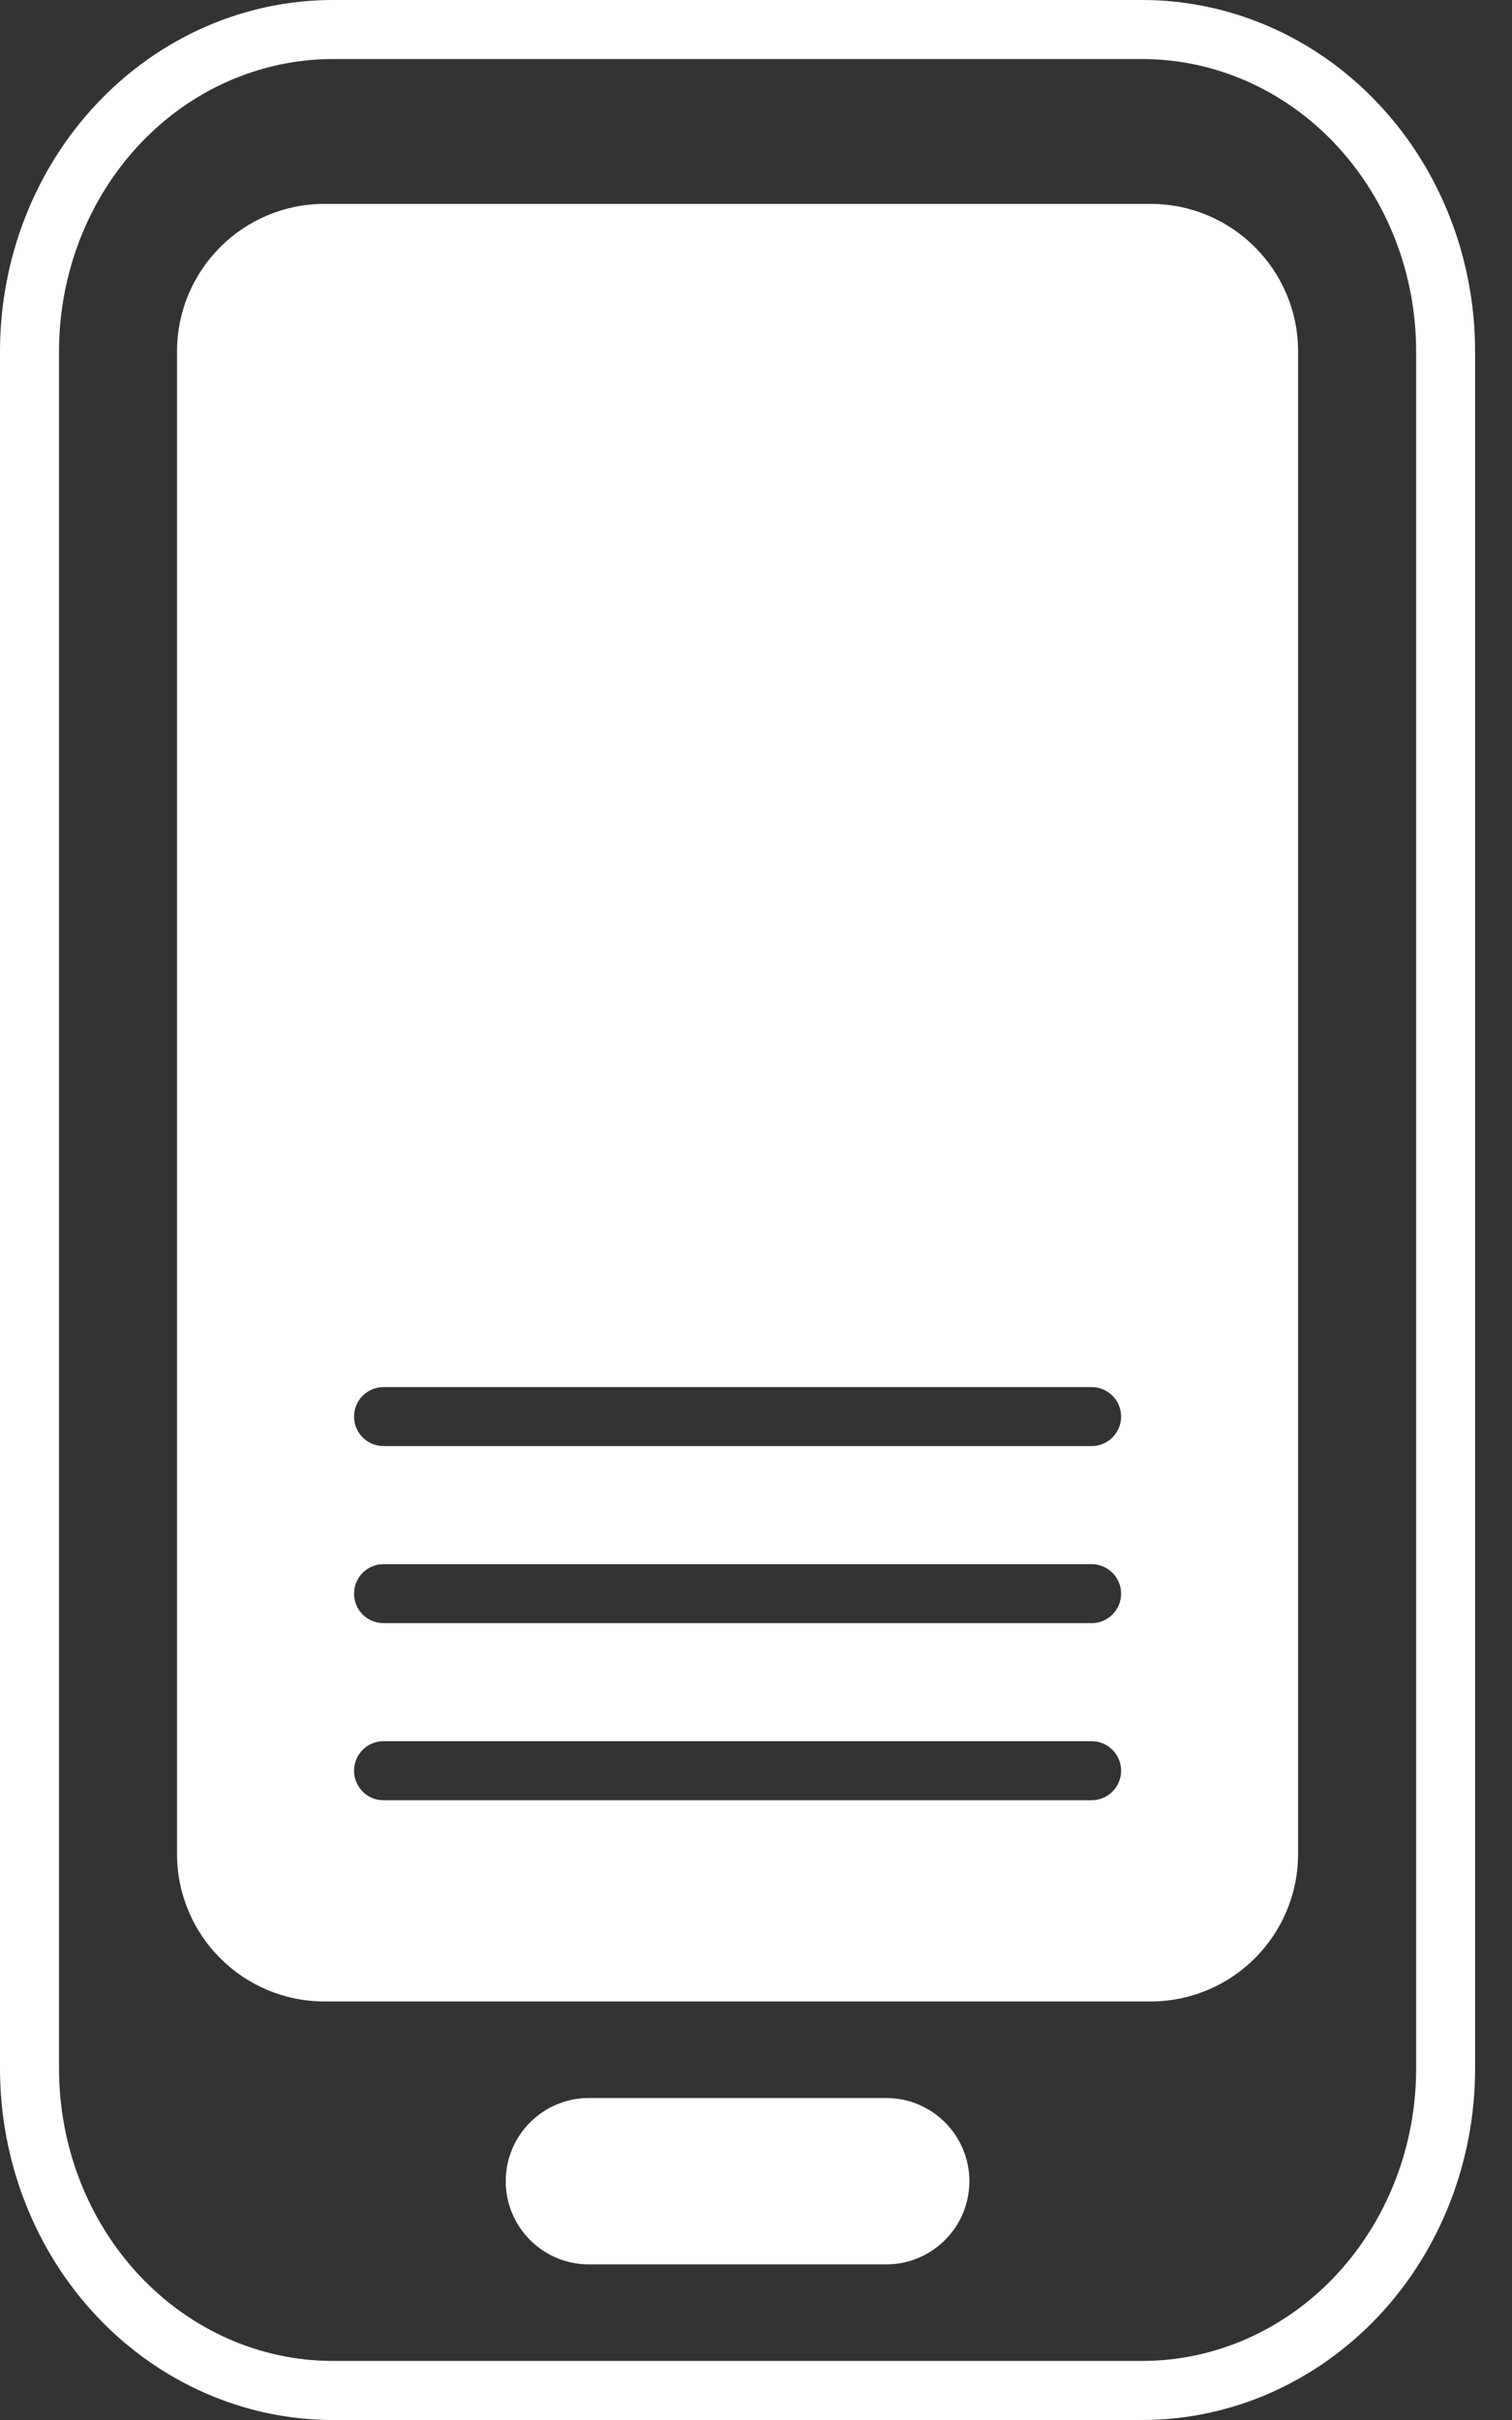
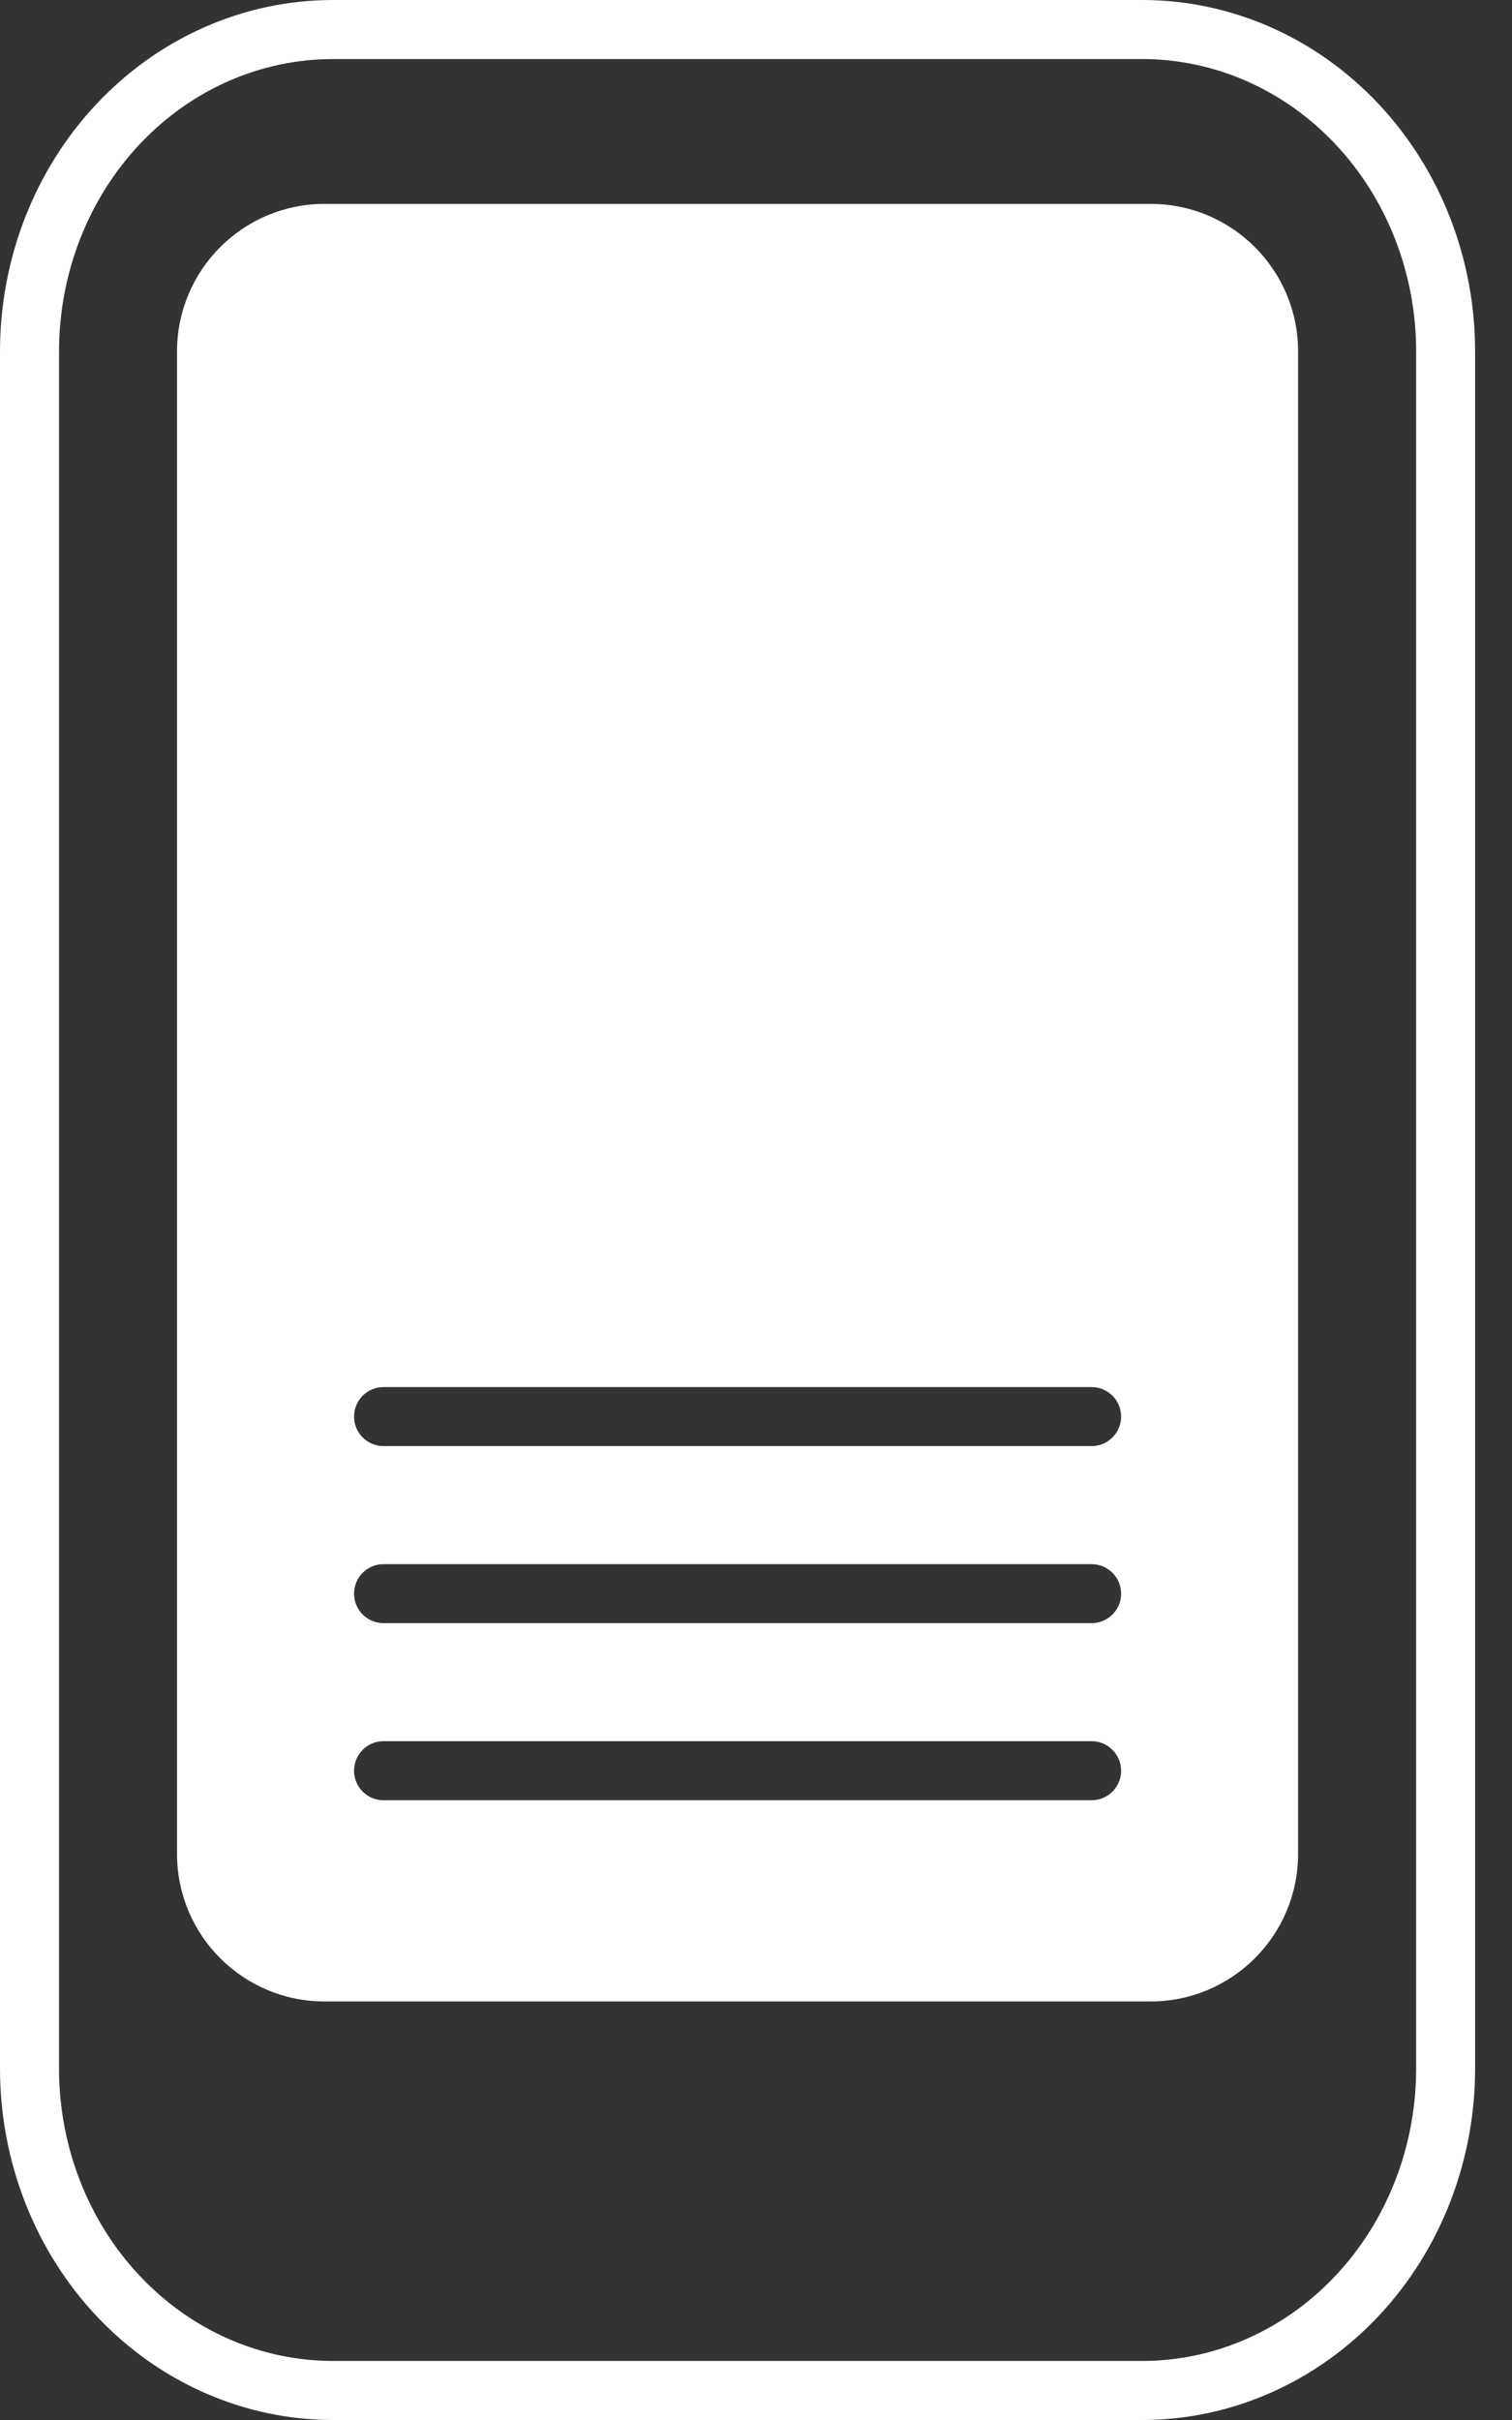
<svg xmlns="http://www.w3.org/2000/svg" fill="none" height="100%" overflow="visible" preserveAspectRatio="none" style="display: block;" viewBox="0 0 25 40" width="100%">
  <rect x="0" y="0" width="25" height="40" fill="#333333" stroke="none" />
  <g id="Vector">
    <path clip-rule="evenodd" d="M2.927 5.809C2.927 4.462 4.019 3.37 5.366 3.37H19.024C20.371 3.37 21.463 4.462 21.463 5.809V30.643C21.463 31.99 20.371 33.082 19.024 33.082H5.366C4.019 33.082 2.927 31.99 2.927 30.643V5.809ZM5.854 23.415C5.854 23.145 6.072 22.927 6.341 22.927H18.049C18.318 22.927 18.537 23.145 18.537 23.415C18.537 23.684 18.318 23.902 18.049 23.902H6.341C6.072 23.902 5.854 23.684 5.854 23.415ZM6.341 25.854C6.072 25.854 5.854 26.072 5.854 26.341C5.854 26.611 6.072 26.829 6.341 26.829H18.049C18.318 26.829 18.537 26.611 18.537 26.341C18.537 26.072 18.318 25.854 18.049 25.854H6.341ZM5.854 29.268C5.854 28.999 6.072 28.78 6.341 28.78H18.049C18.318 28.78 18.537 28.999 18.537 29.268C18.537 29.538 18.318 29.756 18.049 29.756H6.341C6.072 29.756 5.854 29.538 5.854 29.268Z" fill="white" fill-rule="evenodd" />
-     <path d="M8.362 36.053C8.362 35.294 8.978 34.678 9.737 34.678H14.653C15.412 34.678 16.028 35.294 16.028 36.053C16.028 36.812 15.412 37.428 14.653 37.428H9.737C8.978 37.428 8.362 36.812 8.362 36.053Z" fill="white" />
    <path clip-rule="evenodd" d="M1.602 1.712C2.632 0.619 4.036 0 5.505 0H18.885C20.355 0 21.758 0.619 22.788 1.712C23.817 2.803 24.39 4.278 24.39 5.809V34.191C24.39 35.722 23.817 37.197 22.788 38.288C21.758 39.38 20.355 40 18.885 40H5.505C4.036 40 2.632 39.38 1.602 38.288C0.573 37.197 0 35.722 0 34.191V5.809C0 4.278 0.573 2.803 1.602 1.712ZM5.505 0.976C4.313 0.976 3.164 1.477 2.312 2.381C1.459 3.286 0.976 4.518 0.976 5.809V34.191C0.976 35.482 1.459 36.714 2.312 37.619C3.164 38.523 4.313 39.024 5.505 39.024H18.885C20.077 39.024 21.226 38.523 22.078 37.619C22.931 36.714 23.415 35.482 23.415 34.191V5.809C23.415 4.518 22.931 3.286 22.078 2.381C21.226 1.477 20.077 0.976 18.885 0.976H5.505Z" fill="white" fill-rule="evenodd" />
  </g>
</svg>